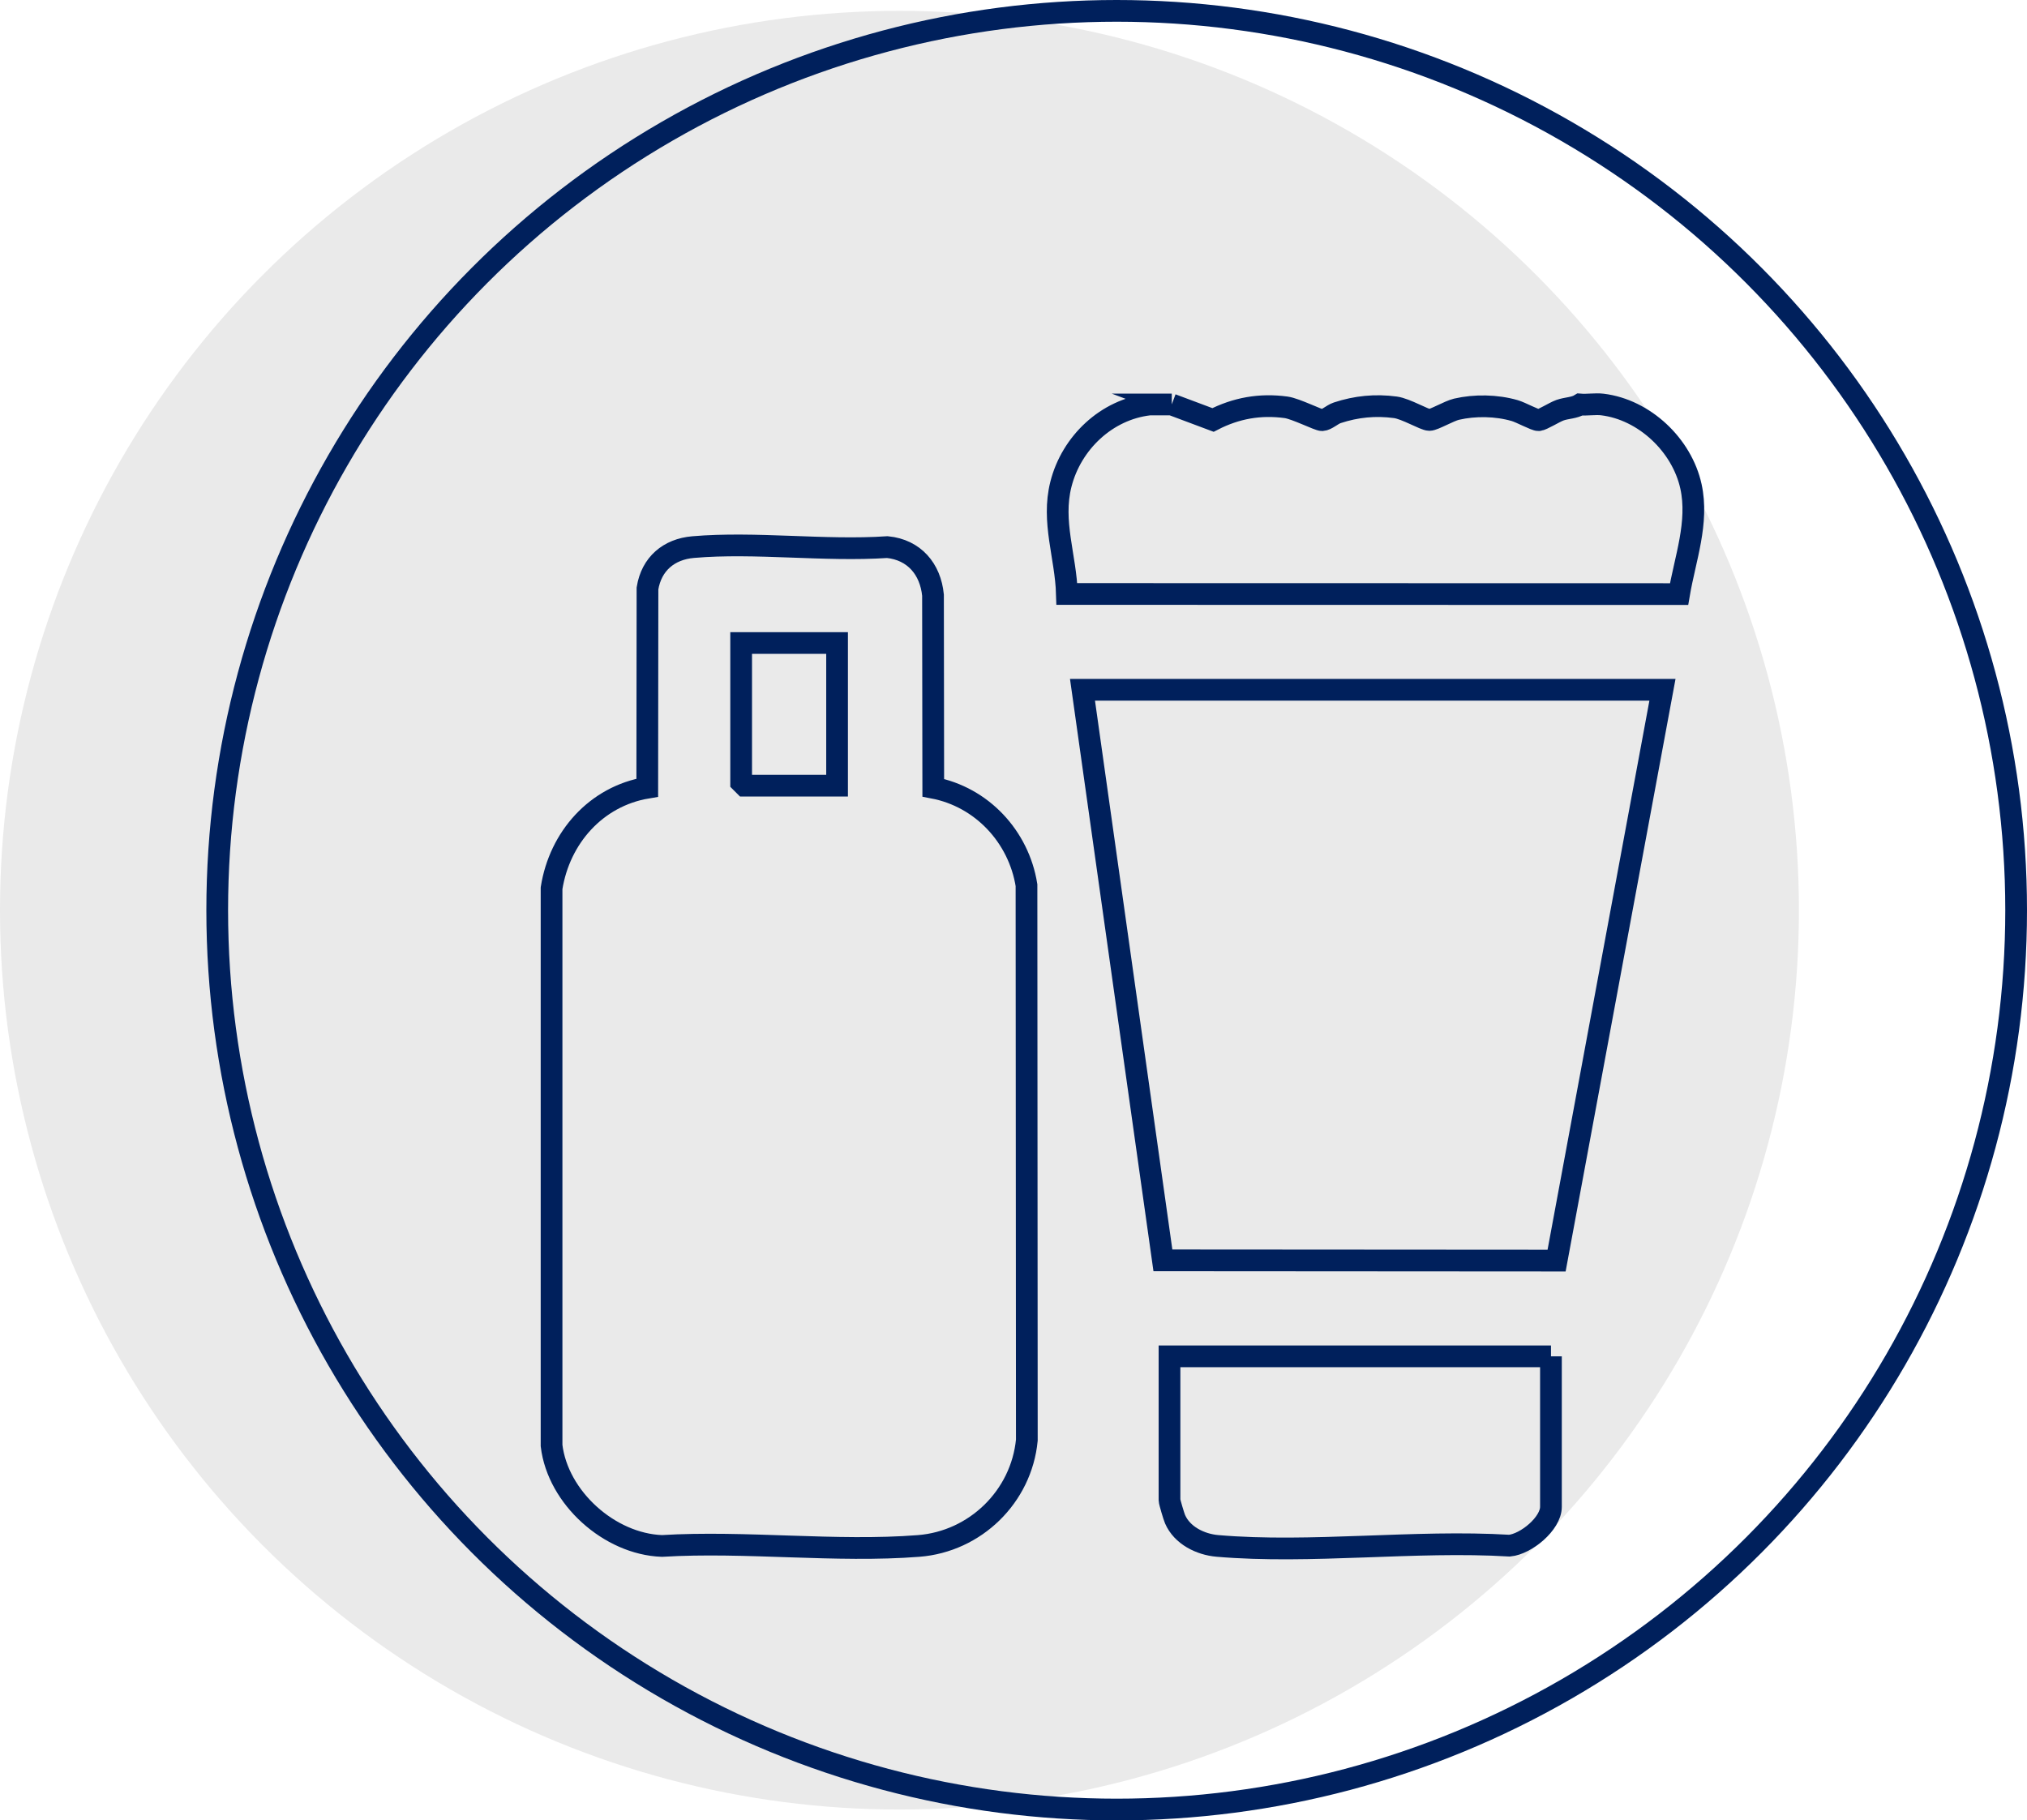
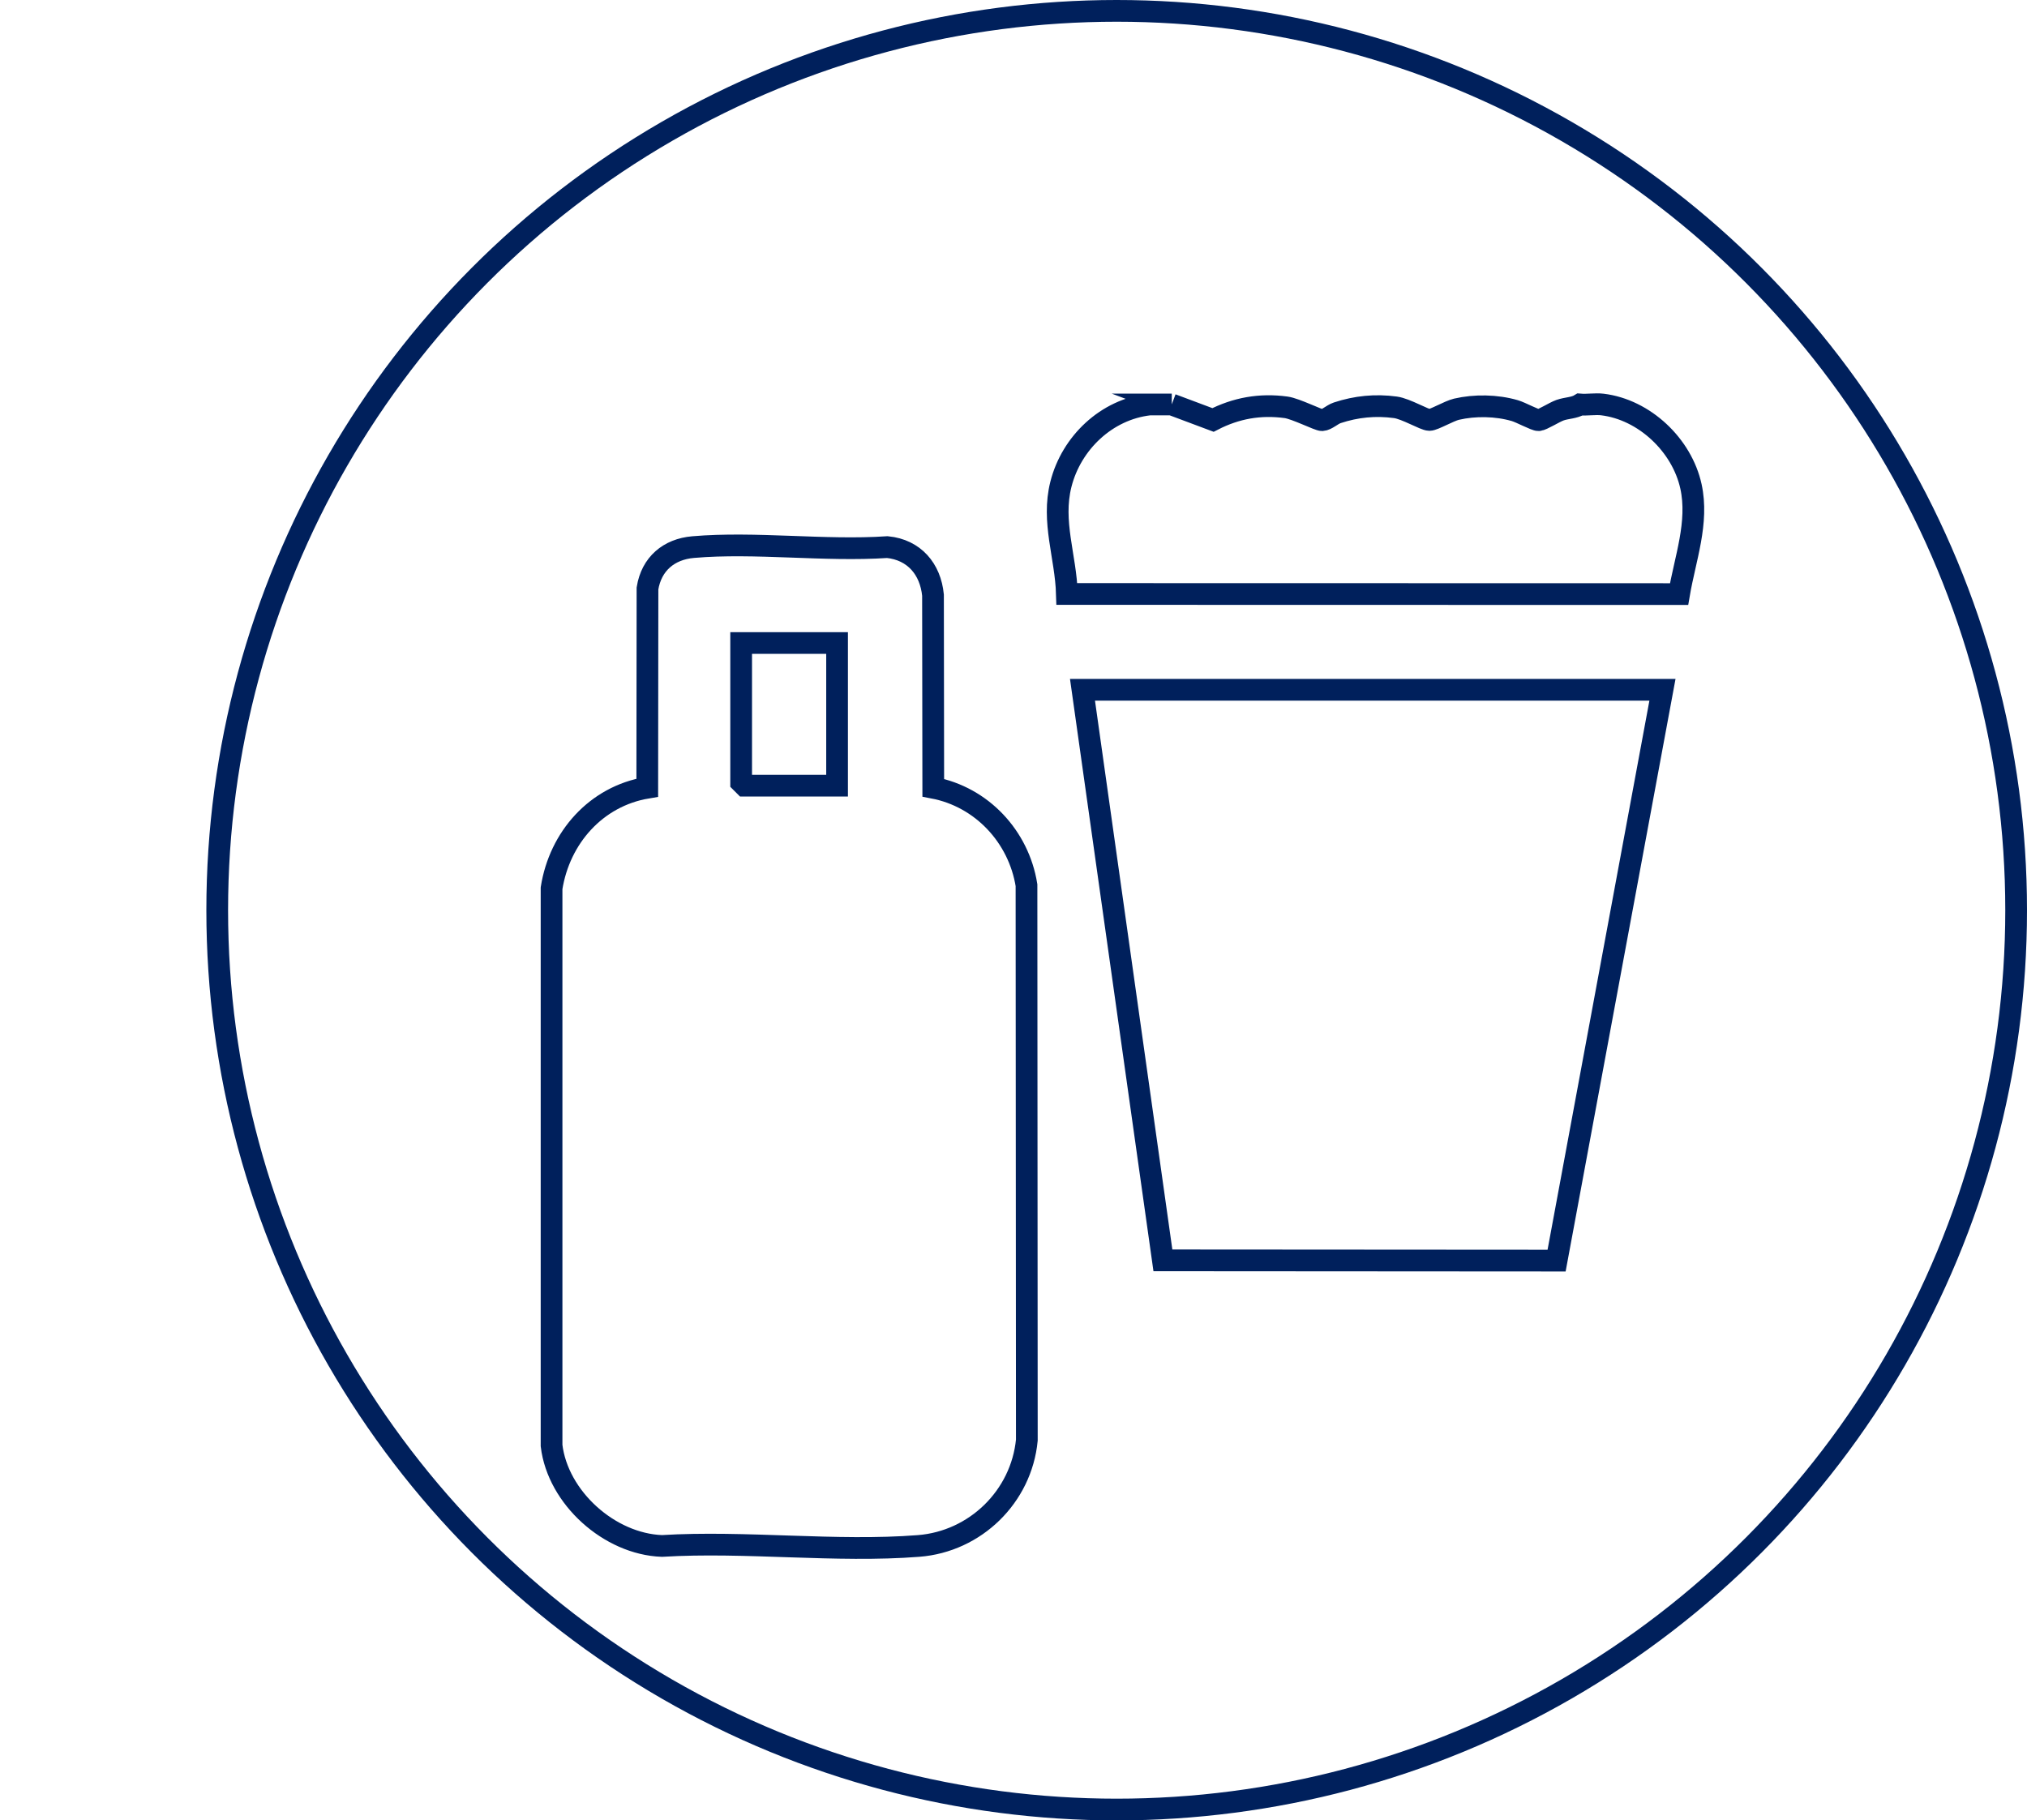
<svg xmlns="http://www.w3.org/2000/svg" id="Capa_1" data-name="Capa 1" viewBox="0 0 466.58 419.08">
  <defs>
    <style>
      .cls-1 {
        fill: #eaeaea;
      }

      .cls-2 {
        fill: none;
        stroke: #00205c;
        stroke-miterlimit: 10;
        stroke-width: 5px;
      }
    </style>
  </defs>
-   <circle class="cls-1" cx="207.04" cy="209.54" r="207.04" />
  <circle class="cls-2" cx="257.04" cy="209.54" r="207.04" />
  <g>
    <path class="cls-2" d="M126.96,204.48c1.84-11.64,10.24-21.17,22.03-23.14l.05-45.88c.91-5.63,4.9-9.03,10.51-9.51,14.27-1.23,30.25.97,44.71,0,6.16.62,9.91,5.04,10.5,11.06l.06,44.34c11.17,2.13,19.67,11.24,21.46,22.43l.08,127.75c-1.26,13.01-11.85,23.35-24.91,24.37-18.99,1.49-39.89-1.17-59.09,0-12.07-.44-23.96-11.09-25.4-23.11v-128.3ZM192.68,148.03h-22.08v32.07l.77.77h21.31v-32.84Z" />
    <path class="cls-2" d="M269.71,93.12l9.5,3.56c5.31-2.73,10.82-3.72,16.81-2.91,2.24.3,7.52,3,8.31,2.96,1.07-.06,2.28-1.3,3.49-1.7,4.36-1.44,8.77-1.88,13.37-1.26,2.46.33,6.7,2.91,7.84,2.91,1.01,0,4.52-2.07,6.22-2.47,4.25-.99,9.23-.9,13.43.32,1.4.41,4.76,2.24,5.47,2.2.86-.05,3.59-1.82,4.94-2.3,1.54-.54,3.26-.48,4.6-1.31,1.65.14,3.53-.19,5.13,0,9.72,1.17,18.34,9.39,20.41,18.86,1.82,8.31-1.35,16.65-2.74,24.79l-140.91-.03c-.26-8.68-3.56-16.6-1.38-25.25,2.4-9.51,10.49-17.25,20.39-18.37h5.13Z" />
    <polygon class="cls-2" points="382.67 158.8 358.3 290.21 267.68 290.15 249.17 158.8 382.67 158.8" />
-     <path class="cls-2" d="M357,312.25v34.64c0,3.87-5.73,8.58-9.54,8.94-21.72-1.31-45.8,1.9-67.24.06-3.93-.34-8.14-2.42-9.75-6.17-.27-.62-1.27-3.96-1.27-4.37v-33.1h87.81Z" />
  </g>
</svg>